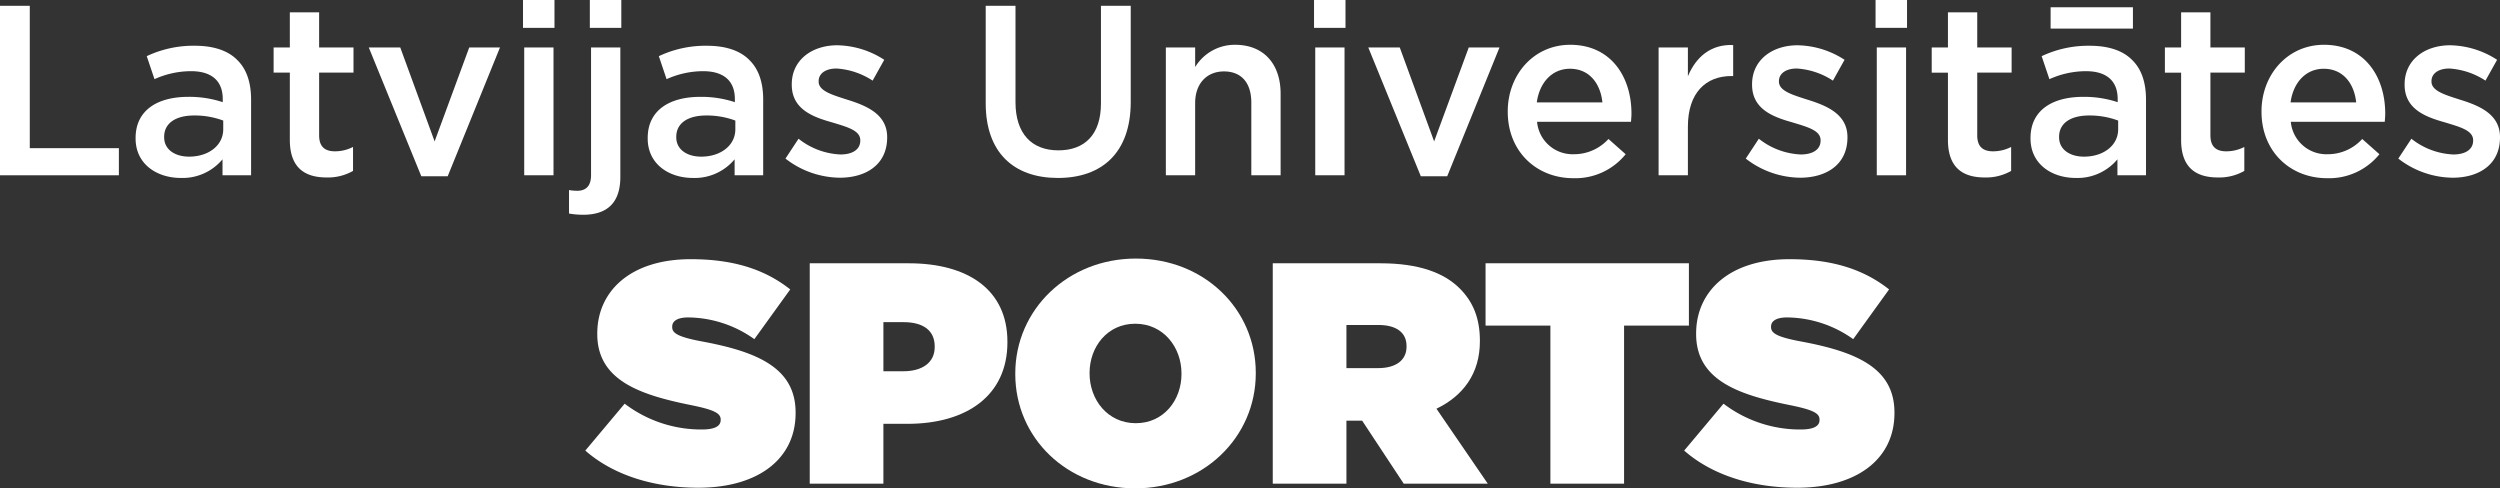
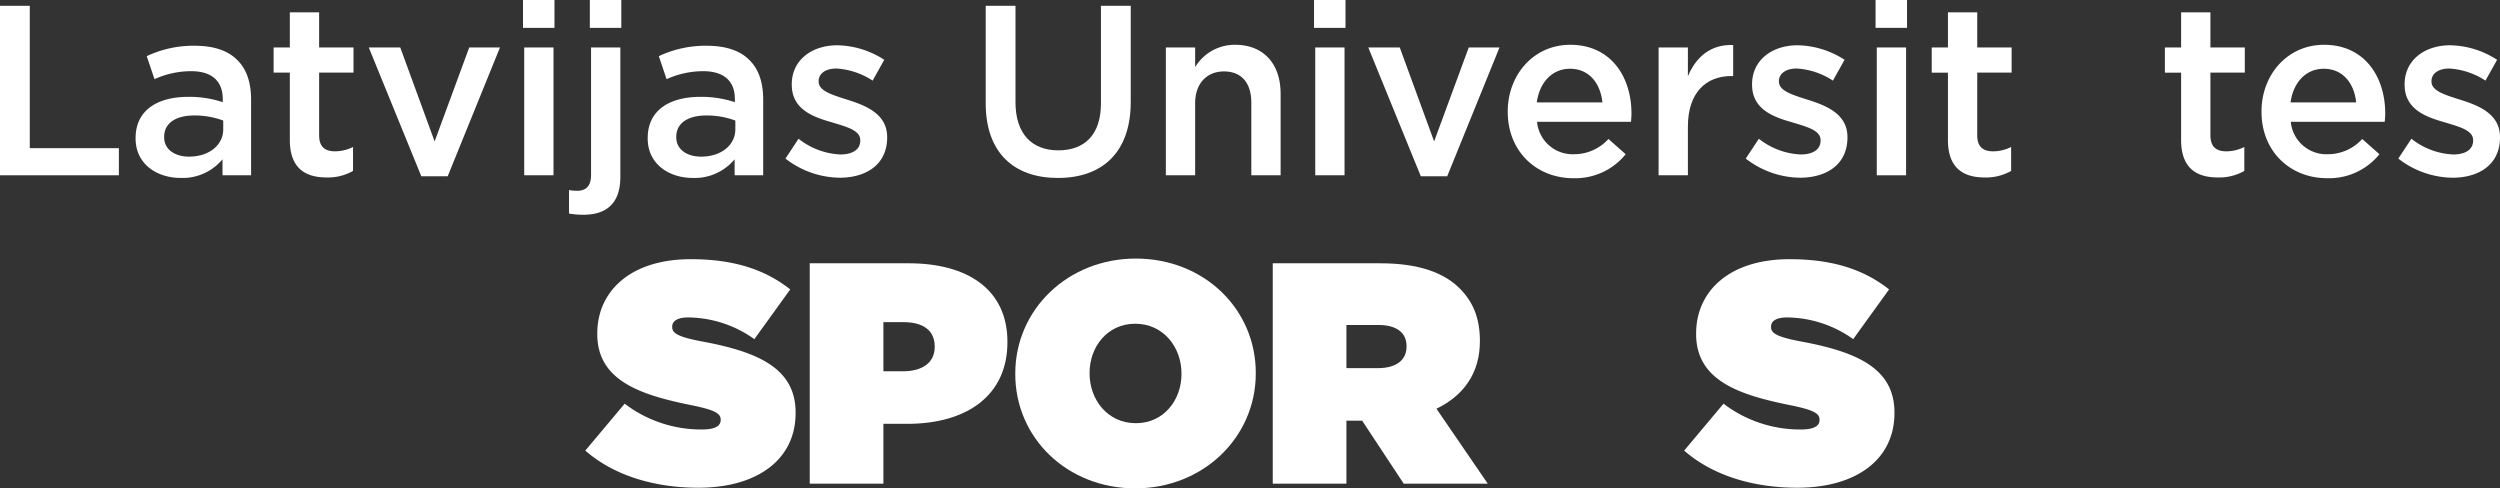
<svg xmlns="http://www.w3.org/2000/svg" width="542.175" height="105.912" viewBox="0 0 542.175 105.912">
  <rect x="0" y="0" width="542.175" height="105.912" fill="#333333" stroke="none" />
  <defs>
    <style>
      .cls-1 {
        fill: #fff;
      }
    </style>
  </defs>
  <title>footballAsset 6mdpi</title>
  <g id="Layer_2" data-name="Layer 2">
    <g id="Layer_1-2" data-name="Layer 1">
      <path class="cls-1" d="M4.726,7.88h6.458V38.753H30.506v5.88H4.726Z" transform="translate(-4.726 -6.62)" />
      <path class="cls-1" d="M34.133,36.653v-.105c0-5.985,4.673-8.926,11.446-8.926a23.158,23.158,0,0,1,7.456,1.155v-.683c0-3.938-2.415-6.038-6.878-6.038a19.298,19.298,0,0,0-7.928,1.732l-1.68-4.988a23.654,23.654,0,0,1,10.449-2.258c4.148,0,7.246,1.103,9.188,3.098,2.048,1.995,2.993,4.936,2.993,8.559V44.634h-6.196V41.168a11.266,11.266,0,0,1-9.031,4.043C38.754,45.211,34.133,42.219,34.133,36.653Zm19.007-1.995V32.768A17.616,17.616,0,0,0,46.839,31.665c-4.095,0-6.511,1.732-6.511,4.621v.105c0,2.678,2.363,4.2,5.408,4.2C49.938,40.591,53.14,38.176,53.14,34.658Z" transform="translate(-4.726 -6.62)" />
      <path class="cls-1" d="M67.583,36.968V22.372H64.064V16.911h3.518V9.297h6.353v7.613h7.456v5.461H73.936V35.97c0,2.468,1.26,3.465,3.413,3.465a8.54,8.54,0,0,0,3.938-.945v5.198a10.985,10.985,0,0,1-5.723,1.418C70.89,45.106,67.583,43.059,67.583,36.968Z" transform="translate(-4.726 -6.62)" />
      <path class="cls-1" d="M84.701,16.911h6.826L98.982,37.283l7.508-20.373h6.668L101.818,44.844H96.095Z" transform="translate(-4.726 -6.62)" />
      <path class="cls-1" d="M118.15,6.62h6.826v6.038H118.15Zm.263,10.291h6.353V44.634h-6.353Z" transform="translate(-4.726 -6.62)" />
      <path class="cls-1" d="M128.128,52.931V47.837a10.72,10.72,0,0,0,1.785.158c1.785,0,2.993-.945,2.993-3.36V16.912h6.353V45.002c0,5.618-2.888,8.191-8.033,8.191A17.931,17.931,0,0,1,128.128,52.931Zm4.515-46.31h6.826v6.038h-6.826Z" transform="translate(-4.726 -6.62)" />
      <path class="cls-1" d="M145.193,36.654v-.105c0-5.985,4.673-8.926,11.446-8.926a23.158,23.158,0,0,1,7.456,1.155V28.096c0-3.938-2.415-6.038-6.878-6.038A19.298,19.298,0,0,0,149.288,23.79l-1.68-4.988a23.654,23.654,0,0,1,10.449-2.258c4.148,0,7.246,1.103,9.188,3.098,2.048,1.995,2.993,4.936,2.993,8.559V44.635H164.042V41.169a11.266,11.266,0,0,1-9.031,4.043C149.813,45.212,145.193,42.22,145.193,36.654Zm19.007-1.995V32.769a17.616,17.616,0,0,0-6.301-1.103c-4.095,0-6.511,1.732-6.511,4.621v.105c0,2.678,2.363,4.2,5.408,4.2C160.997,40.592,164.2,38.177,164.2,34.659Z" transform="translate(-4.726 -6.62)" />
      <path class="cls-1" d="M175.071,41.012l2.835-4.305a15.684,15.684,0,0,0,9.084,3.413c2.73,0,4.306-1.155,4.306-2.993v-.105c0-2.153-2.94-2.888-6.196-3.885-4.095-1.155-8.664-2.835-8.664-8.139v-.105c0-5.25,4.358-8.453,9.871-8.453a19.216,19.216,0,0,1,10.186,3.15l-2.52,4.515a16.09,16.09,0,0,0-7.823-2.625c-2.468,0-3.886,1.155-3.886,2.73v.105c0,2.048,2.993,2.888,6.249,3.938,4.042,1.26,8.611,3.098,8.611,8.086v.105c0,5.828-4.516,8.716-10.291,8.716A19.473,19.473,0,0,1,175.071,41.012Z" transform="translate(-4.726 -6.62)" />
      <path class="cls-1" d="M218.497,29.041V7.881h6.459V28.778c0,6.826,3.518,10.448,9.293,10.448,5.724,0,9.241-3.413,9.241-10.186V7.881h6.458V28.726c0,10.974-6.195,16.487-15.804,16.487C224.588,45.212,218.497,39.699,218.497,29.041Z" transform="translate(-4.726 -6.62)" />
      <path class="cls-1" d="M257.565,16.912H263.919V21.165a10.048,10.048,0,0,1,8.663-4.831c6.248,0,9.871,4.2,9.871,10.606V44.635h-6.354V28.883c0-4.306-2.152-6.773-5.933-6.773-3.676,0-6.248,2.573-6.248,6.878V44.635h-6.354Z" transform="translate(-4.726 -6.62)" />
      <path class="cls-1" d="M289.7,6.621h6.825v6.038H289.7Zm.263,10.291h6.353V44.635h-6.353Z" transform="translate(-4.726 -6.62)" />
      <path class="cls-1" d="M301.466,16.912h6.825l7.456,20.373,7.509-20.373h6.668L318.582,44.845h-5.723Z" transform="translate(-4.726 -6.62)" />
      <path class="cls-1" d="M331.713,30.878v-.105c0-7.928,5.618-14.439,13.547-14.439,8.82,0,13.283,6.931,13.283,14.912,0,.577-.053,1.155-.104,1.785H338.066a7.739,7.739,0,0,0,7.98,7.036,10.066,10.066,0,0,0,7.508-3.308l3.729,3.308a14.022,14.022,0,0,1-11.342,5.198C337.908,45.265,331.713,39.437,331.713,30.878Zm20.529-2.048c-.42-4.095-2.835-7.298-7.035-7.298-3.886,0-6.616,2.993-7.193,7.298Z" transform="translate(-4.726 -6.62)" />
      <path class="cls-1" d="M364.427,16.912h6.354v6.249c1.732-4.148,4.936-6.983,9.818-6.773v6.721h-.367c-5.566,0-9.451,3.623-9.451,10.974V44.635h-6.354Z" transform="translate(-4.726 -6.62)" />
      <path class="cls-1" d="M383.331,41.012l2.836-4.305a15.682,15.682,0,0,0,9.083,3.413c2.73,0,4.306-1.155,4.306-2.993v-.105c0-2.153-2.94-2.888-6.196-3.885-4.095-1.155-8.663-2.835-8.663-8.139v-.105c0-5.25,4.358-8.453,9.871-8.453a19.218,19.218,0,0,1,10.187,3.15L402.233,24.105a16.088,16.088,0,0,0-7.823-2.625c-2.468,0-3.886,1.155-3.886,2.73v.105c0,2.048,2.993,2.888,6.248,3.938,4.043,1.26,8.611,3.098,8.611,8.086v.105c0,5.828-4.516,8.716-10.291,8.716A19.475,19.475,0,0,1,383.331,41.012Z" transform="translate(-4.726 -6.62)" />
      <path class="cls-1" d="M411.479,6.621h6.825v6.038h-6.825Zm.263,10.291h6.353V44.635h-6.353Z" transform="translate(-4.726 -6.62)" />
      <path class="cls-1" d="M427.176,36.969V22.373H423.658V16.912h3.518V9.298h6.354v7.613h7.456v5.461H433.529V35.971c0,2.468,1.26,3.465,3.413,3.465a8.541,8.541,0,0,0,3.938-.945v5.198a10.984,10.984,0,0,1-5.723,1.418C430.484,45.107,427.176,43.06,427.176,36.969Z" transform="translate(-4.726 -6.62)" />
-       <path class="cls-1" d="M445.085,36.654v-.105c0-5.985,4.674-8.926,11.446-8.926a23.159,23.159,0,0,1,7.456,1.155V28.096c0-3.938-2.415-6.038-6.878-6.038A19.301,19.301,0,0,0,449.181,23.79L447.501,18.802a23.651,23.651,0,0,1,10.448-2.258c4.147,0,7.246,1.103,9.188,3.098,2.048,1.995,2.993,4.936,2.993,8.559V44.635h-6.196V41.169a11.264,11.264,0,0,1-9.03,4.043C449.706,45.212,445.085,42.22,445.085,36.654Zm4.358-28.458h17.852v4.621H449.443Zm14.649,26.463V32.769A17.622,17.622,0,0,0,457.792,31.666c-4.096,0-6.511,1.732-6.511,4.621v.105c0,2.678,2.362,4.2,5.408,4.2C460.89,40.592,464.093,38.177,464.093,34.659Z" transform="translate(-4.726 -6.62)" />
      <path class="cls-1" d="M477.745,36.969V22.373h-3.518V16.912h3.518V9.298h6.354v7.613h7.456v5.461h-7.456V35.971c0,2.468,1.26,3.465,3.413,3.465a8.541,8.541,0,0,0,3.938-.945v5.198a10.984,10.984,0,0,1-5.723,1.418C481.054,45.107,477.745,43.06,477.745,36.969Z" transform="translate(-4.726 -6.62)" />
      <path class="cls-1" d="M495.18,30.878v-.105c0-7.928,5.618-14.439,13.547-14.439,8.82,0,13.283,6.931,13.283,14.912,0,.577-.053,1.155-.104,1.785H501.533a7.739,7.739,0,0,0,7.98,7.036,10.066,10.066,0,0,0,7.508-3.308l3.729,3.308a14.022,14.022,0,0,1-11.342,5.198C501.375,45.265,495.18,39.437,495.18,30.878ZM515.709,28.831c-.42-4.095-2.835-7.298-7.035-7.298-3.886,0-6.616,2.993-7.193,7.298Z" transform="translate(-4.726 -6.62)" />
      <path class="cls-1" d="M524.848,41.012l2.836-4.305a15.682,15.682,0,0,0,9.083,3.413c2.73,0,4.306-1.155,4.306-2.993v-.105c0-2.153-2.94-2.888-6.195-3.885-4.096-1.155-8.664-2.835-8.664-8.139v-.105c0-5.25,4.358-8.453,9.871-8.453a19.218,19.218,0,0,1,10.187,3.15L543.75,24.105a16.091,16.091,0,0,0-7.823-2.625c-2.468,0-3.886,1.155-3.886,2.73v.105c0,2.048,2.993,2.888,6.248,3.938,4.043,1.26,8.611,3.098,8.611,8.086v.105c0,5.828-4.516,8.716-10.291,8.716A19.475,19.475,0,0,1,524.848,41.012Z" transform="translate(-4.726 -6.62)" />
      <g>
        <path class="cls-1" d="M131.662,104.339l8.534-10.172a27.389,27.389,0,0,0,16.726,5.598c2.867,0,4.096-.751,4.096-2.048v-.137c0-1.365-1.502-2.116-6.622-3.141-10.718-2.185-20.139-5.256-20.139-15.359v-.137c0-9.08,7.1-16.111,20.276-16.111,9.216,0,16.042,2.185,21.572,6.554l-7.782,10.786a25.067,25.067,0,0,0-14.336-4.711c-2.389,0-3.481.819-3.481,1.98v.137c0,1.297,1.297,2.116,6.349,3.071,12.22,2.253,20.412,5.803,20.412,15.429v.137c0,10.035-8.26,16.18-21.095,16.18C146.476,112.395,137.738,109.665,131.662,104.339Z" transform="translate(-4.726 -6.62)" />
        <path class="cls-1" d="M180.333,63.72H201.837c12.698,0,21.368,5.666,21.368,16.998V80.855c0,11.537-8.807,17.682-21.709,17.682h-5.188v12.971H180.333Zm20.276,23.415c4.096,0,6.827-1.843,6.827-5.256v-.137c0-3.481-2.525-5.257-6.758-5.257h-4.369V87.135Z" transform="translate(-4.726 -6.62)" />
        <path class="cls-1" d="M224.91,87.75v-.137c0-13.858,11.4-24.918,26.146-24.918s26.01,10.923,26.01,24.781v.137c0,13.858-11.4,24.918-26.146,24.918S224.91,101.609,224.91,87.75Zm36.045,0v-.137c0-5.666-3.891-10.786-10.035-10.786-6.076,0-9.898,5.052-9.898,10.649v.137c0,5.666,3.891,10.786,10.035,10.786C257.133,98.4,260.955,93.348,260.955,87.75Z" transform="translate(-4.726 -6.62)" />
        <path class="cls-1" d="M280.749,63.72h23.348c8.466,0,13.858,2.116,17.204,5.461,2.867,2.867,4.369,6.417,4.369,11.333v.136c0,6.964-3.618,11.811-9.422,14.609l11.128,16.248H309.148L300.138,97.854h-3.414v13.653H280.749Zm22.87,22.732c3.823,0,6.144-1.706,6.144-4.642v-.137c0-3.072-2.389-4.574-6.075-4.574h-6.964v9.353Z" transform="translate(-4.726 -6.62)" />
      </g>
      <g>
-         <path class="cls-1" d="M340.96,77.237h-14.062V63.72h44.101V77.237h-14.062v34.27H340.96Z" transform="translate(-4.726 -6.62)" />
        <path class="cls-1" d="M369.972,104.339l8.533-10.172a27.39,27.39,0,0,0,16.726,5.598c2.867,0,4.096-.751,4.096-2.048v-.137c0-1.365-1.502-2.116-6.622-3.141-10.718-2.185-20.139-5.256-20.139-15.359v-.137c0-9.08,7.1-16.111,20.275-16.111,9.217,0,16.043,2.185,21.573,6.554l-7.783,10.786a25.063,25.063,0,0,0-14.336-4.711c-2.39,0-3.481.819-3.481,1.98v.137c0,1.297,1.297,2.116,6.349,3.071,12.22,2.253,20.412,5.803,20.412,15.429v.137c0,10.035-8.261,16.18-21.095,16.18C384.785,112.395,376.047,109.665,369.972,104.339Z" transform="translate(-4.726 -6.62)" />
      </g>
    </g>
  </g>
</svg>